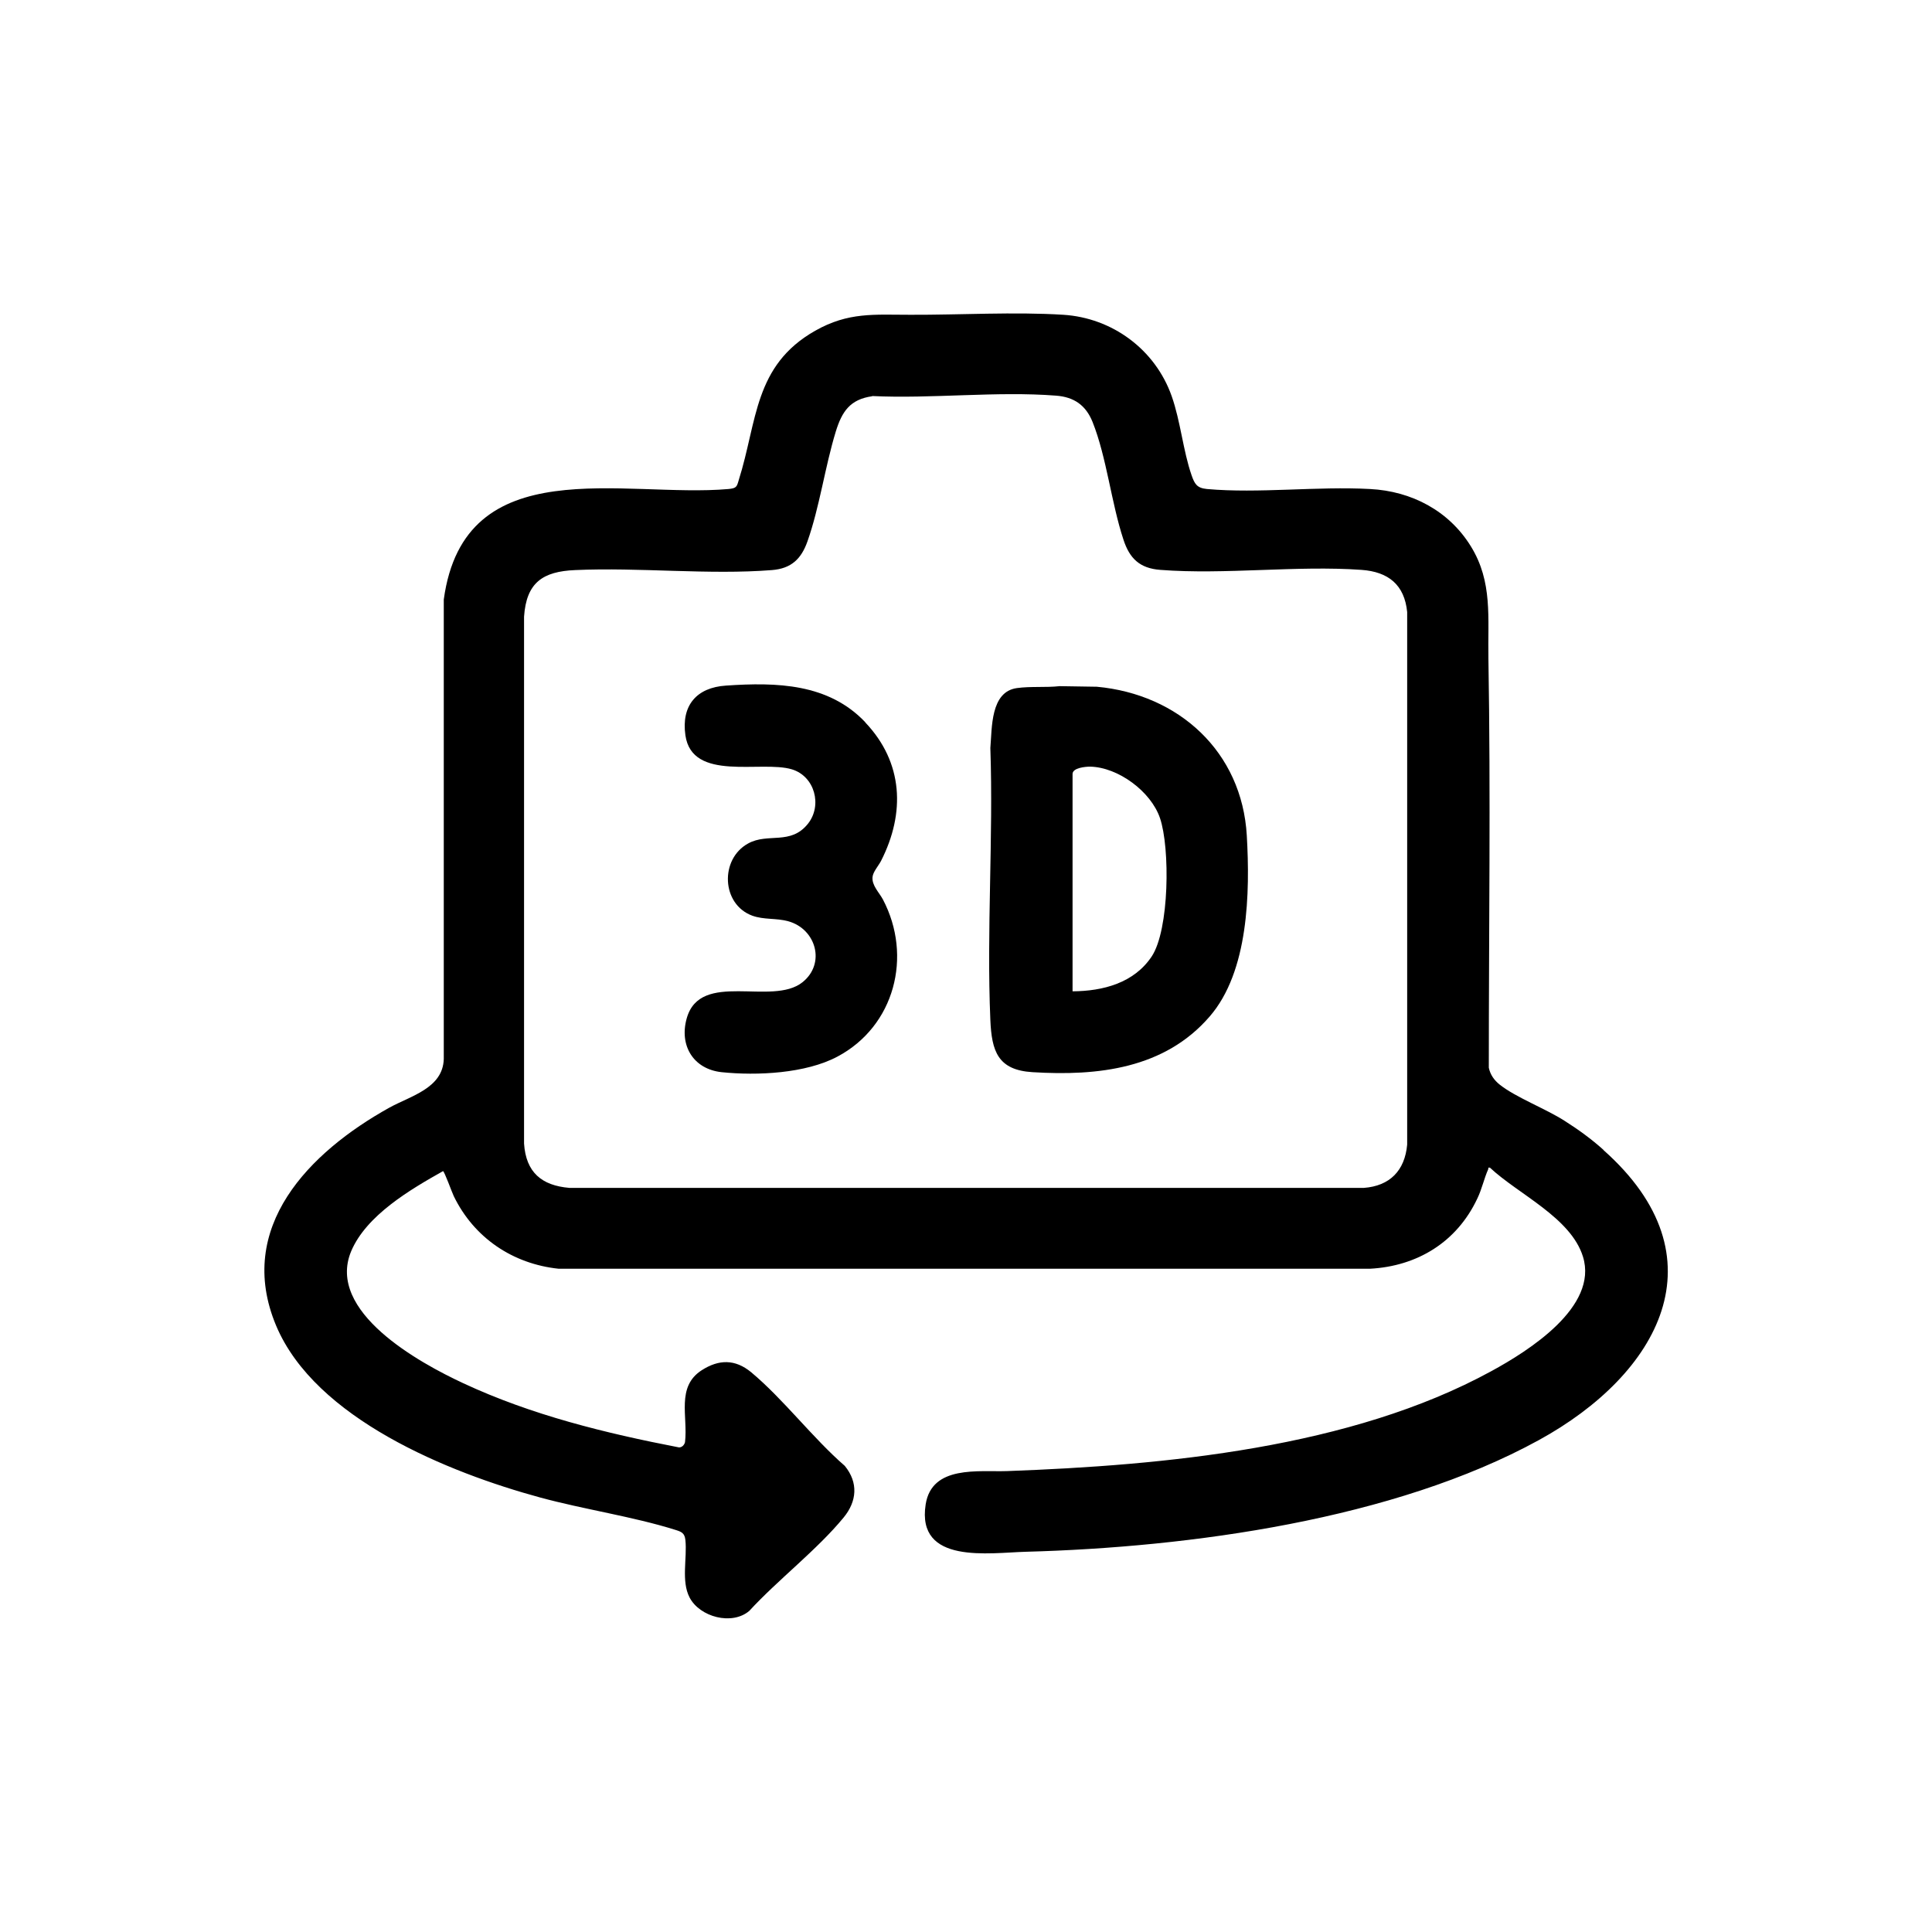
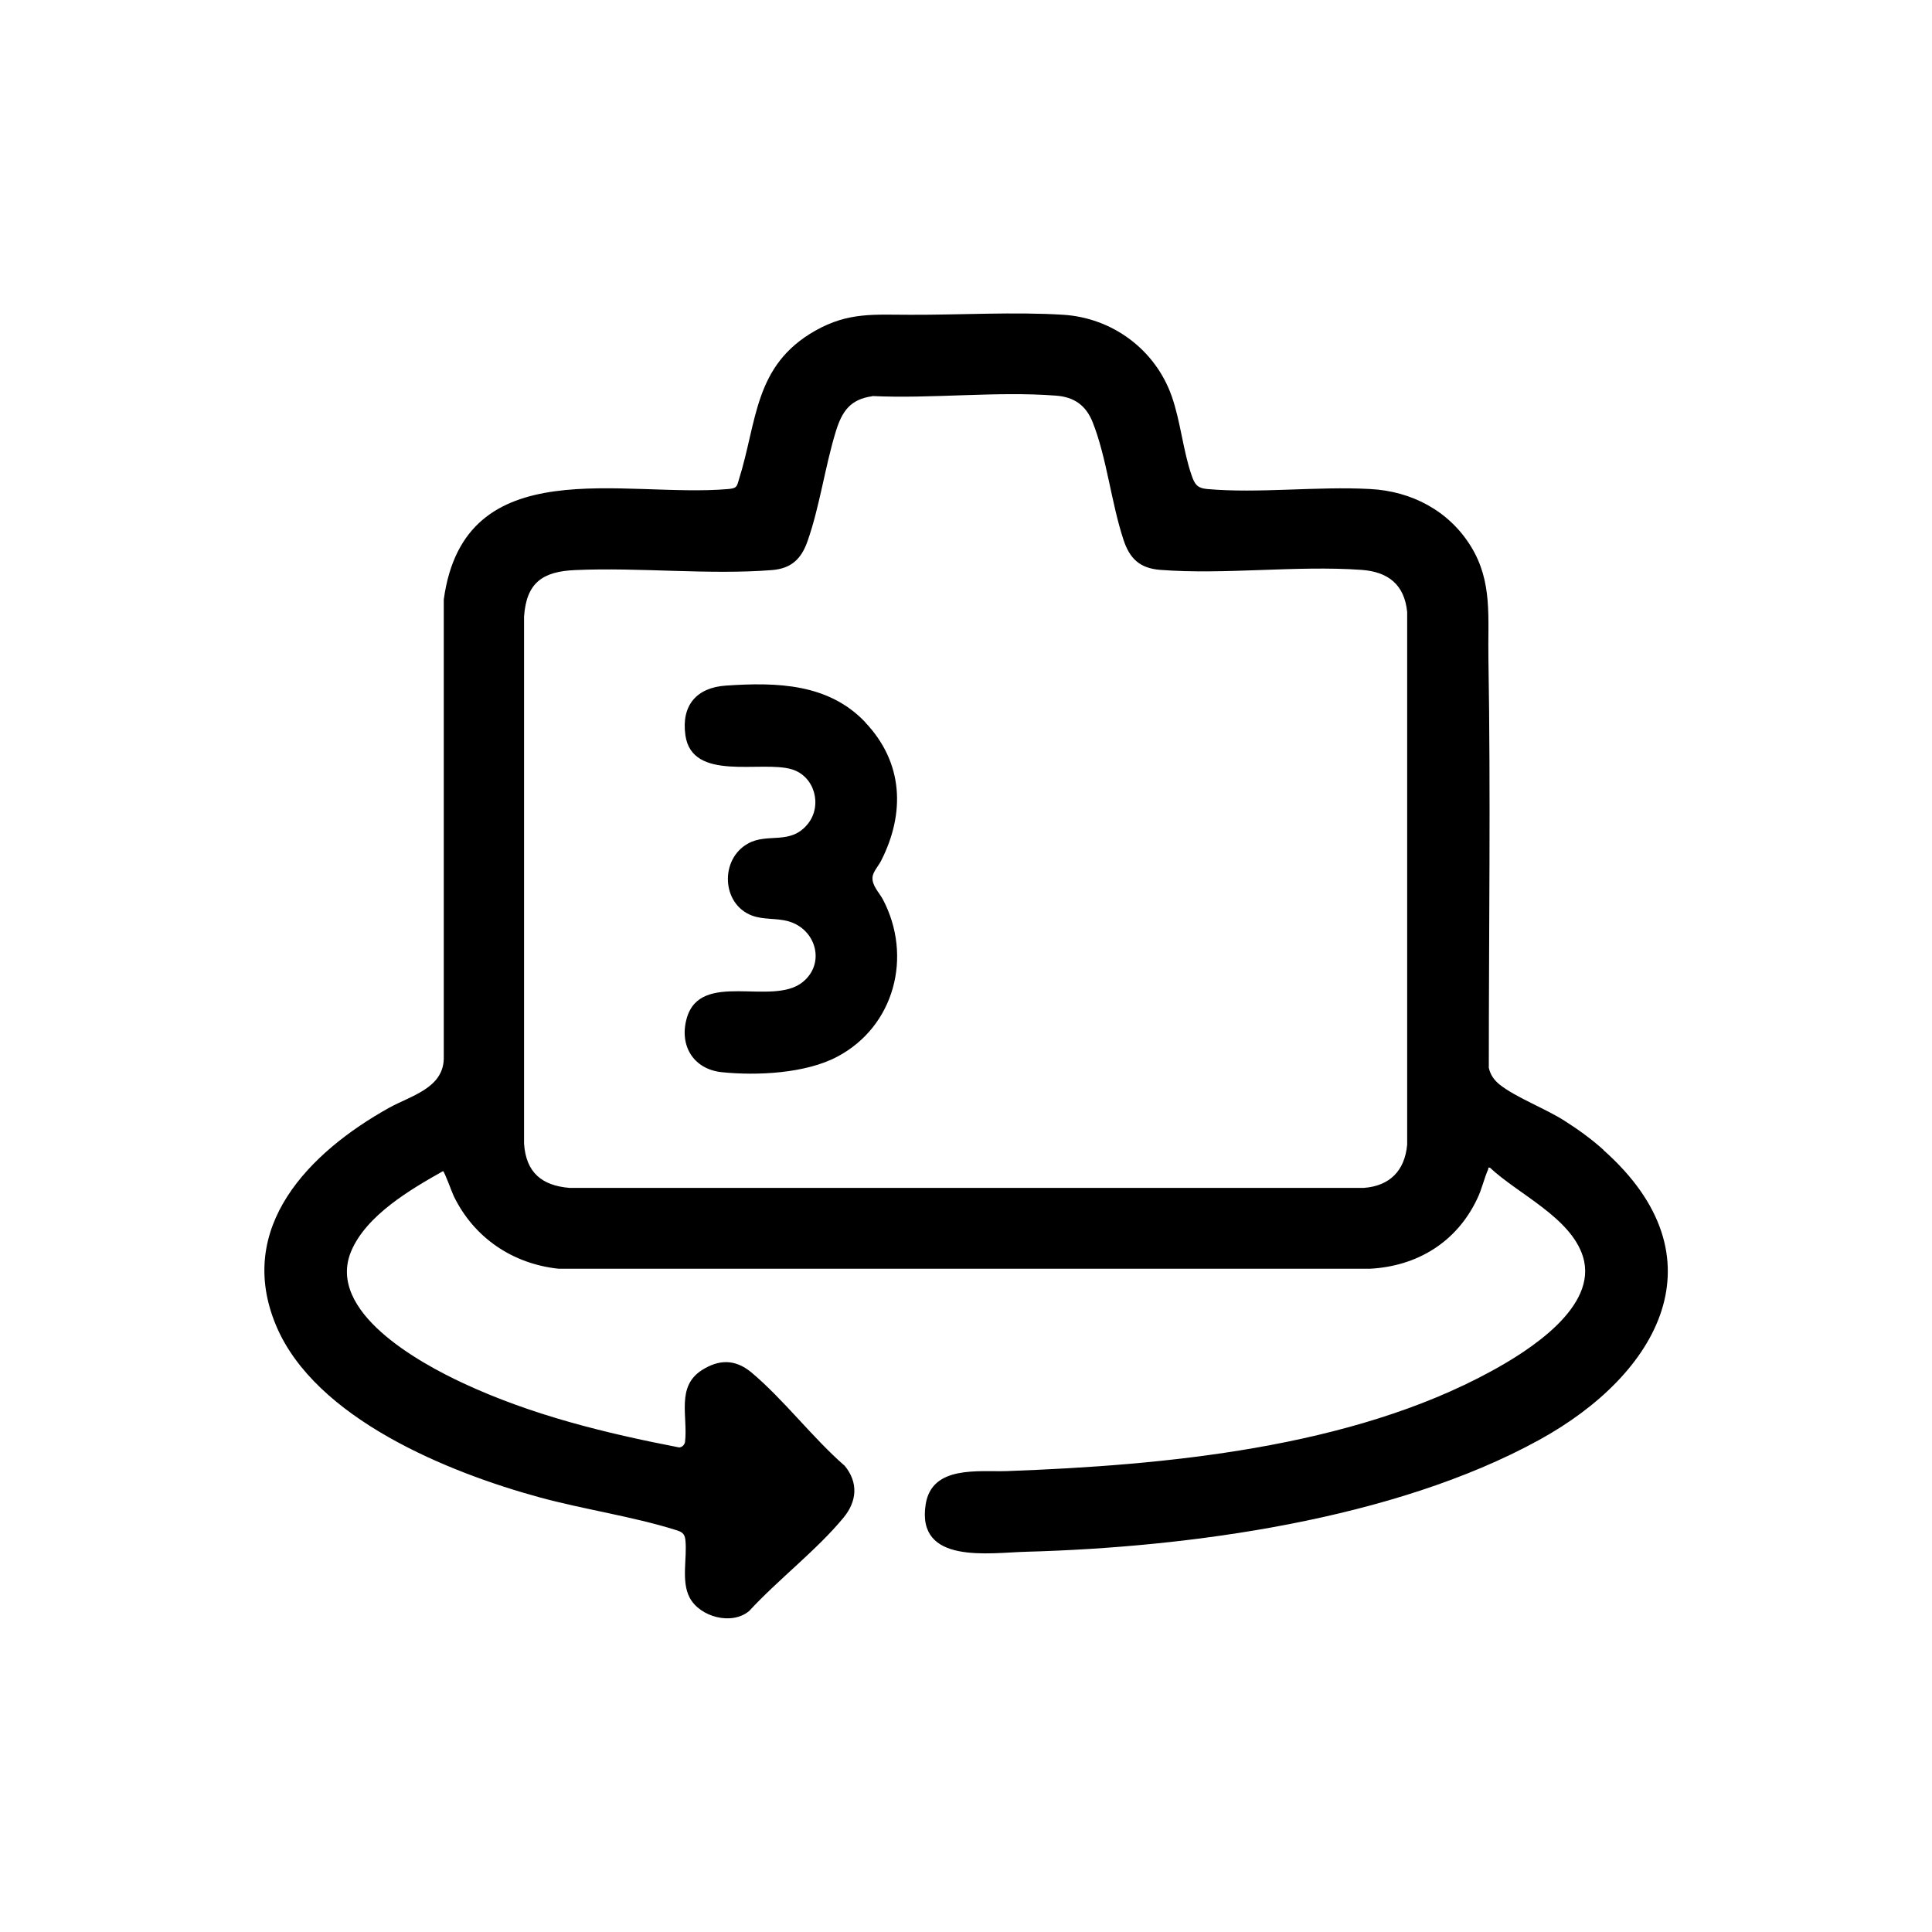
<svg xmlns="http://www.w3.org/2000/svg" id="Layer_1" version="1.1" viewBox="0 0 100.35 100.35">
  <path d="M83.29,59.74c6.27,5.57,2.88,11.64-3.36,15.06-7.53,4.13-18.13,5.57-26.64,5.8-1.9.05-5.7.68-5.21-2.46.32-2.05,2.75-1.68,4.22-1.73,8.2-.3,17.86-1.2,25.16-5.19,1.93-1.05,5.57-3.34,4.76-5.95-.63-2.03-3.36-3.24-4.83-4.62-.13-.02-.07.03-.09.08-.22.49-.33,1.04-.57,1.53-1.06,2.25-3.11,3.51-5.58,3.64H29.02c-2.39-.25-4.4-1.61-5.45-3.77-.09-.18-.49-1.3-.56-1.3-1.69.95-3.98,2.29-4.77,4.16-1.31,3.14,3.55,5.8,5.83,6.86,3.54,1.65,7.37,2.59,11.2,3.33.15,0,.27-.12.31-.27.16-1.33-.47-2.88.87-3.74.89-.57,1.73-.58,2.56.1,1.69,1.41,3.19,3.41,4.87,4.87.71.87.63,1.84-.06,2.68-1.38,1.68-3.41,3.23-4.9,4.85-.9.77-2.57.32-3.1-.69-.45-.86-.12-2.05-.22-2.99-.04-.37-.21-.43-.53-.53-2.2-.69-4.74-1.06-7.02-1.68-4.74-1.29-11.68-4.09-13.71-8.93-2.14-5.11,1.74-9.01,5.87-11.31,1.12-.62,2.79-1.01,2.84-2.53v-23.87c1.07-7.82,9.38-5.26,14.79-5.74.41-.04.43-.11.53-.46.97-3.06.78-5.95,3.97-7.76,1.73-.98,3.07-.83,4.95-.83,2.57.01,5.41-.16,7.94,0s4.77,1.79,5.63,4.23c.46,1.31.59,2.83,1.03,4.1.16.46.28.67.8.72,2.68.24,5.73-.15,8.47,0,2.16.11,4.1,1.13,5.24,2.98s.87,3.7.91,5.86c.12,7.07.02,14.14.02,21.22.08.37.28.65.57.88.83.66,2.39,1.25,3.37,1.88.71.45,1.4.95,2.02,1.51ZM45.31,20.58c-1.16.16-1.58.8-1.9,1.84-.56,1.83-.84,3.92-1.47,5.7-.32.91-.84,1.41-1.84,1.49-3.27.26-6.9-.15-10.22,0-1.69.07-2.54.65-2.66,2.42v27.37c.1,1.49.91,2.18,2.36,2.3h41.26c1.35-.1,2.13-.9,2.25-2.25v-27.66c-.14-1.42-.98-2.09-2.37-2.19-3.38-.24-7.09.26-10.45,0-1.07-.08-1.6-.59-1.92-1.58-.63-1.91-.87-4.27-1.6-6.1-.35-.87-.96-1.3-1.9-1.37-3.07-.24-6.46.17-9.56.02Z" />
-   <path d="M55.06,35.64l1.91.03c4.25.39,7.54,3.37,7.79,7.73.17,2.95.1,7.06-1.93,9.4-2.34,2.71-5.8,3.1-9.2,2.89-1.81-.11-2.12-1.1-2.19-2.71-.2-4.66.16-9.46,0-14.13.09-1.04,0-2.92,1.38-3.11.73-.1,1.49-.02,2.22-.1ZM55.71,51.49c1.58-.01,3.19-.43,4.11-1.81s.96-5.64.43-7.19c-.47-1.38-2.17-2.64-3.63-2.67-.24,0-.91.06-.91.38v11.29Z" />
  <path d="M44.94,37.52c1.98,2.08,2.09,4.71.82,7.2-.13.25-.42.57-.44.84-.04.43.34.79.54,1.16,1.55,2.95.61,6.58-2.36,8.16-1.65.88-4.18,1-6.02.81-1.47-.16-2.21-1.39-1.81-2.8.71-2.51,4.43-.61,6.01-1.87,1.22-.97.71-2.77-.74-3.17-.61-.17-1.27-.07-1.87-.29-1.6-.59-1.69-2.94-.21-3.75,1.03-.57,2.21.11,3.11-1.03.75-.95.35-2.46-.84-2.82-1.59-.48-5.18.67-5.53-1.77-.22-1.55.58-2.48,2.11-2.58,2.64-.18,5.32-.11,7.23,1.9Z" />
</svg>